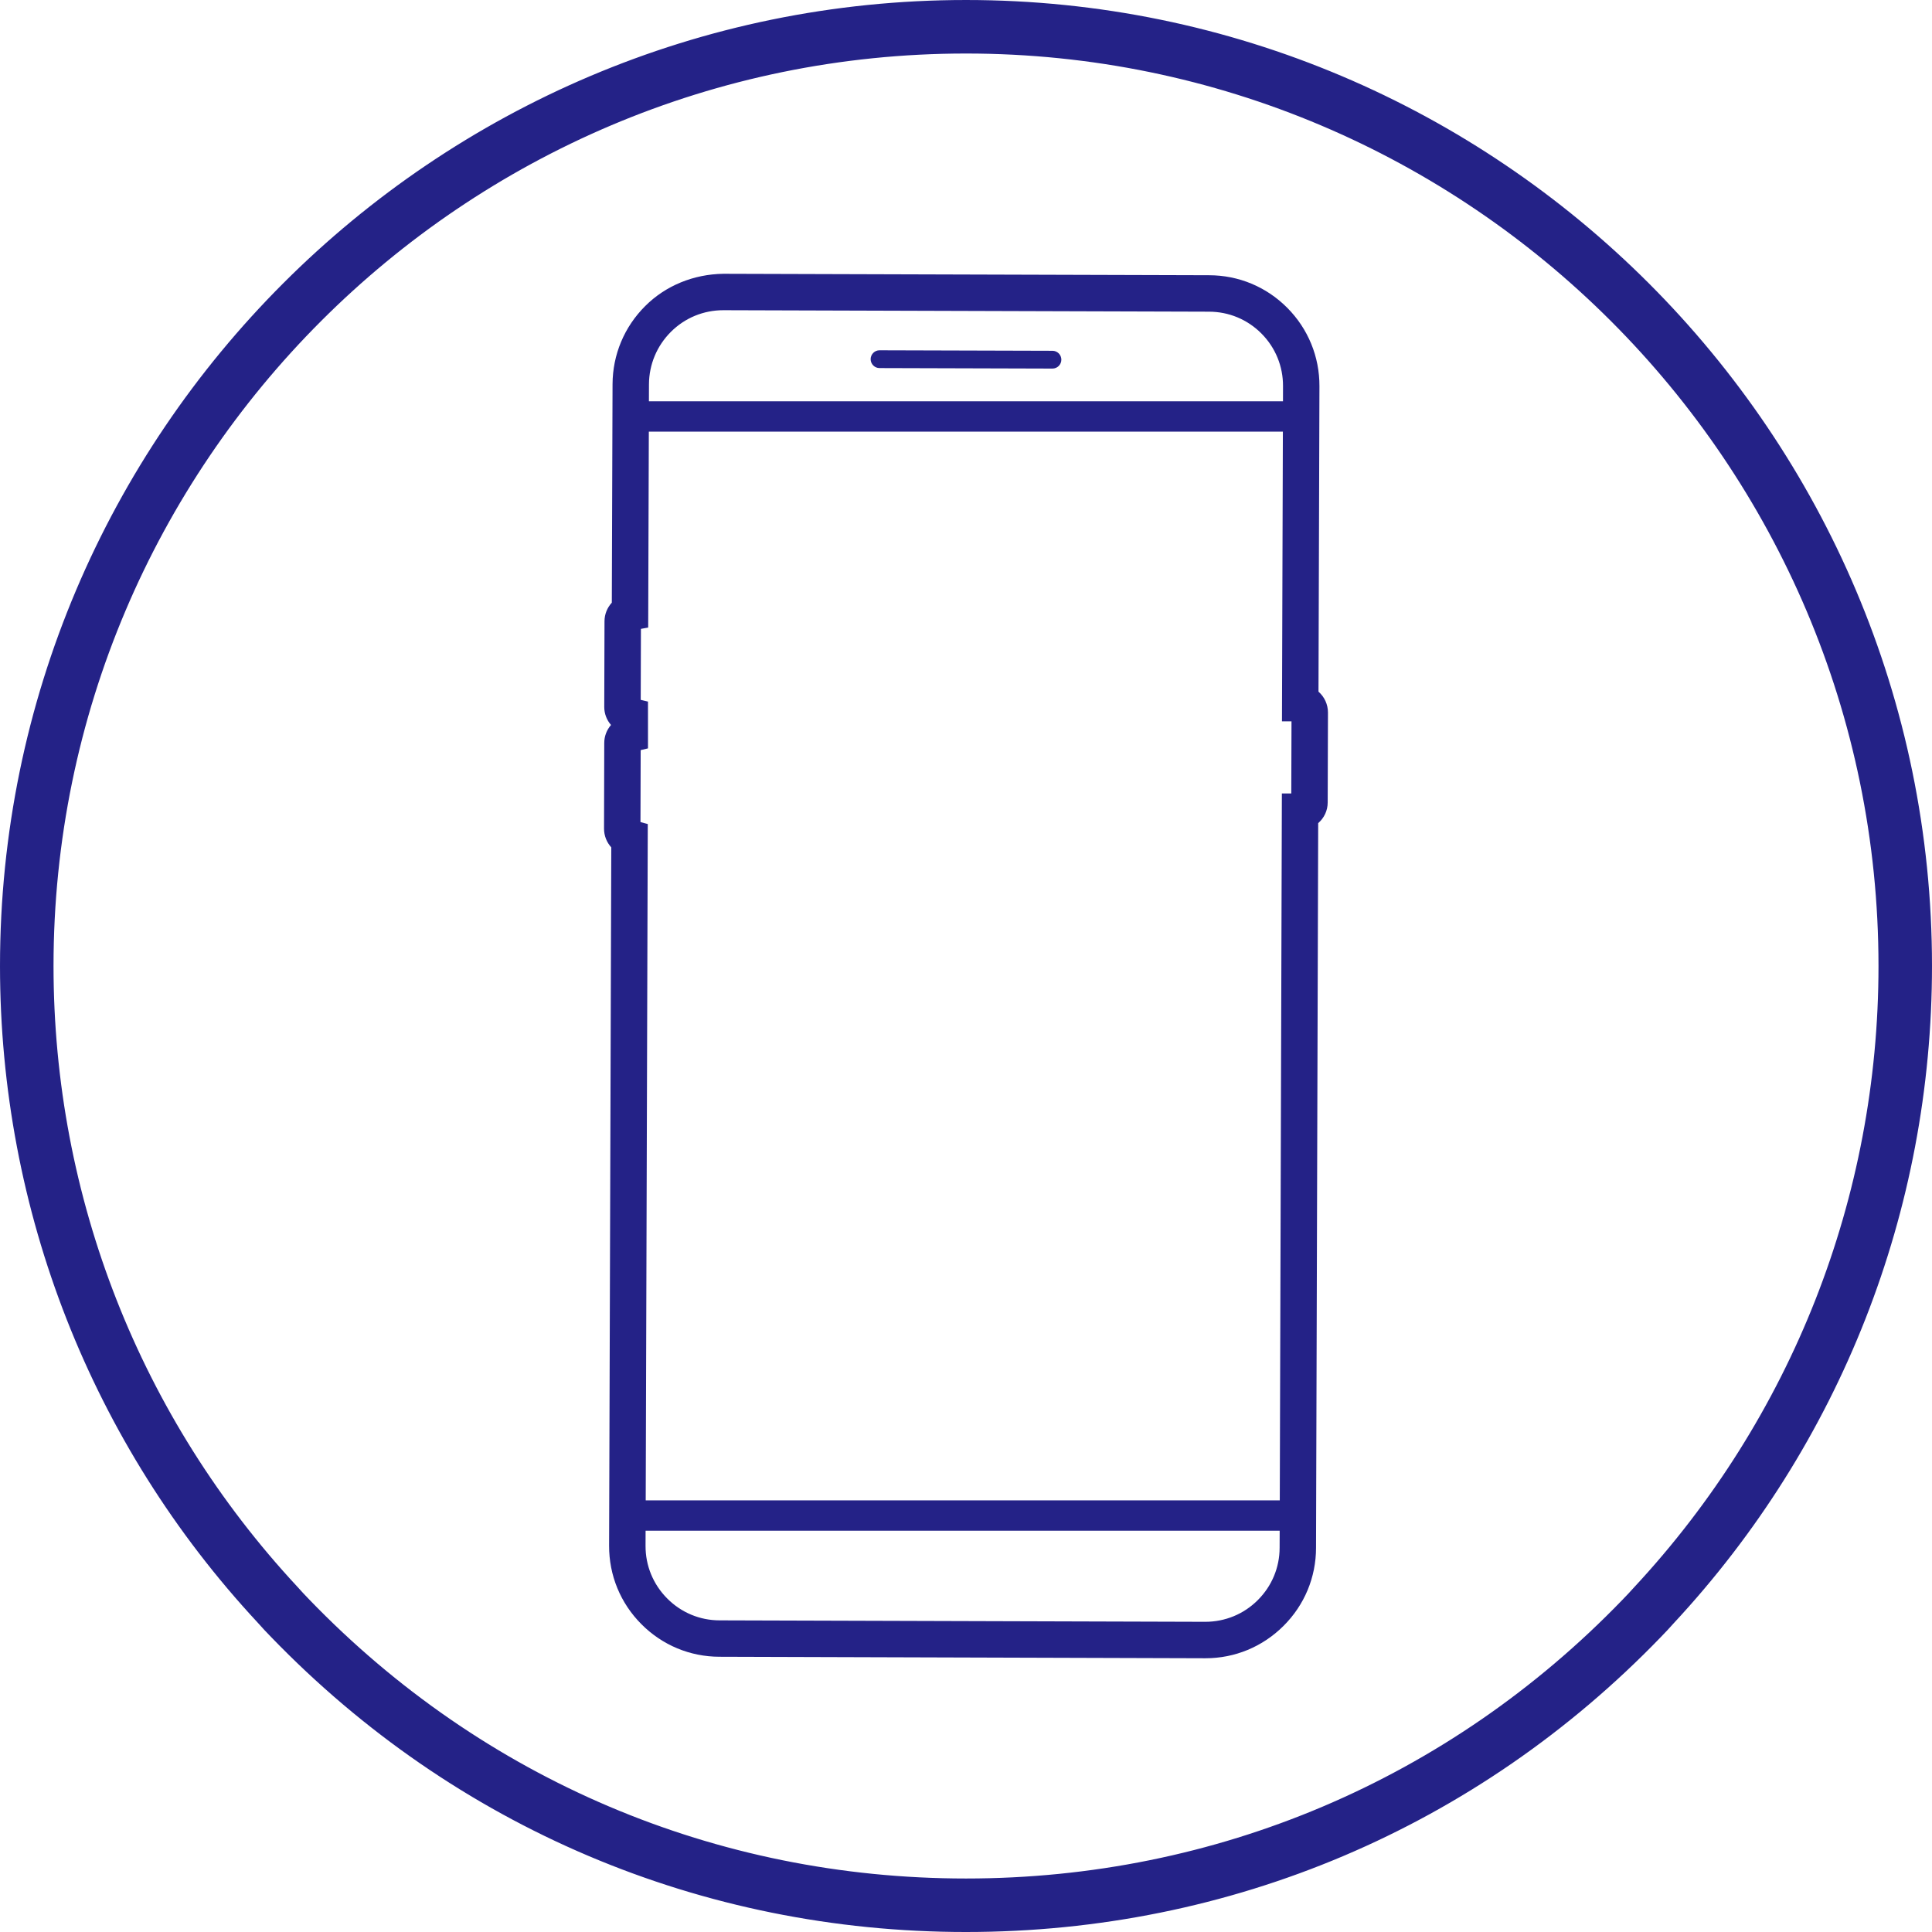
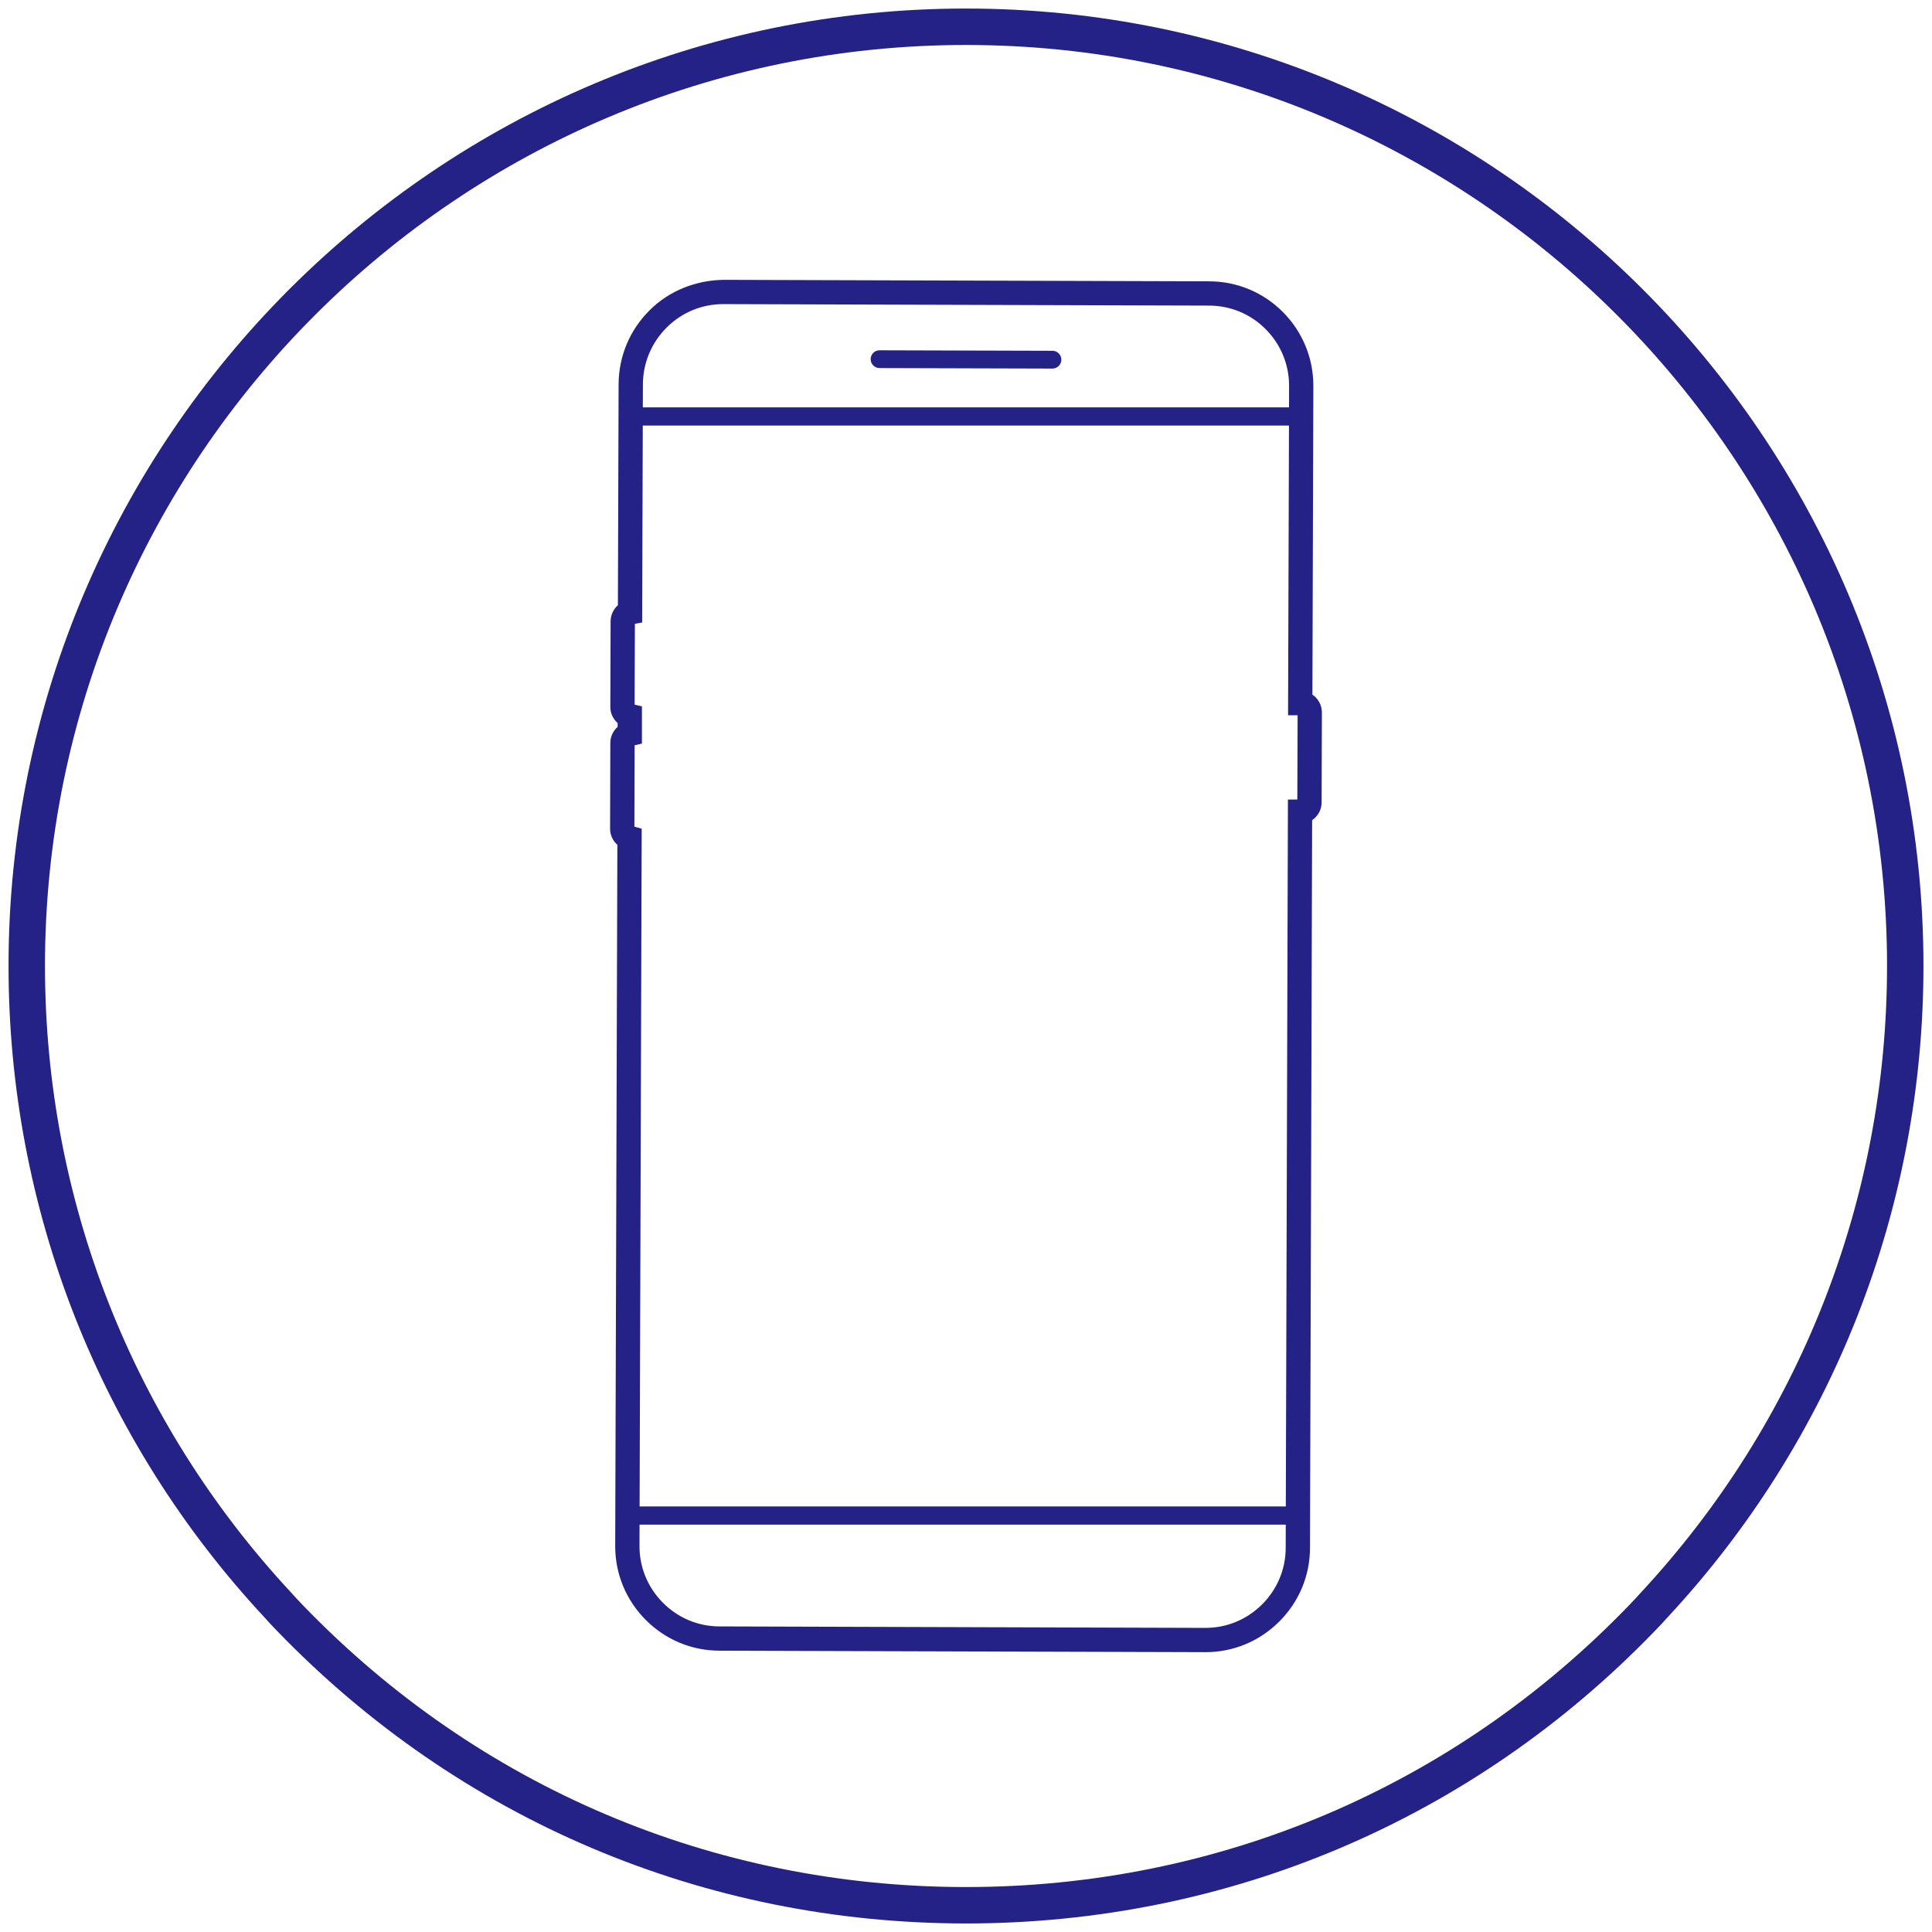
<svg xmlns="http://www.w3.org/2000/svg" xml:space="preserve" width="353px" height="353px" version="1.1" style="shape-rendering:geometricPrecision; text-rendering:geometricPrecision; image-rendering:optimizeQuality; fill-rule:evenodd; clip-rule:evenodd" viewBox="0 0 263993 263994">
  <defs>
    <style type="text/css">
   
    .fil0 {fill:#242287;fill-rule:nonzero}
   
  </style>
  </defs>
  <g id="Capa_x0020_1">
    <path class="fil0" d="M131999 6146c-69398,0 -125853,56453 -125853,125845 0,31883 11942,62290 33630,85617 572,644 1120,1225 1677,1801 23939,24793 56095,38442 90546,38442 34449,0 66604,-13649 90531,-38432 569,-586 1114,-1171 1652,-1771 21725,-23370 33668,-53776 33668,-85657 0,-69392 -56456,-125845 -125851,-125845zm0 256681c-35811,0 -69239,-14187 -94119,-39954 -607,-622 -1210,-1264 -1789,-1920 -22508,-24204 -34925,-55815 -34925,-88962 0,-72137 58694,-130824 130833,-130824 72140,0 130827,58687 130827,130824 0,33144 -12417,64754 -34965,89005 -548,617 -1145,1258 -1762,1886 -24866,25758 -58289,39945 -94100,39945z" />
-     <path class="fil0" d="M131999 7313c-68754,0 -124686,55930 -124686,124678 0,31588 11830,61711 33315,84823 579,648 1114,1223 1662,1783 23715,24559 55575,38087 89709,38087 34131,0 65985,-13521 89690,-38077 561,-573 1096,-1149 1625,-1737 21522,-23158 33369,-53294 33369,-84879 0,-68748 -55933,-124678 -124684,-124678zm0 251705c-34772,0 -67226,-13780 -91386,-38796 -567,-589 -1124,-1180 -1712,-1837 -21870,-23528 -33922,-54214 -33922,-86394 0,-70036 56981,-127012 127020,-127012 70036,0 127018,56976 127018,127012 0,32176 -12068,62878 -33979,86451 -532,597 -1092,1189 -1668,1788 -24151,25011 -56599,38788 -91371,38788zm0 -256684c-71495,0 -129666,58164 -129666,129657 0,32852 12292,64163 34611,88168 591,663 1176,1289 1773,1902 24659,25539 57788,39599 93282,39599 35495,0 68614,-14057 93263,-39587 604,-623 1192,-1248 1727,-1851 22362,-24055 34670,-55383 34670,-88231 0,-71493 -58165,-129657 -129660,-129657zm0 261660c-36132,0 -69855,-14315 -94956,-40309 -619,-632 -1235,-1288 -1827,-1960 -22701,-24416 -35216,-56291 -35216,-89734 0,-72781 59216,-131991 131999,-131991 72784,0 131994,59210 131994,131991 0,33439 -12529,65330 -35279,89799 -539,610 -1152,1267 -1778,1907 -25088,25984 -58805,40297 -94937,40297z" />
    <path class="fil0" d="M120180 50294l23623 69c332,0 638,-131 862,-352 220,-224 361,-526 361,-862 0,-672 -542,-1217 -1217,-1217l-23623 -68c-6,0 -6,0 -9,0 -663,0 -1204,542 -1211,1210 0,672 548,1220 1214,1220z" />
    <path class="fil0" d="M172448 219238c-2076,2063 -4818,3202 -7728,3202 -18,0 -33,0 -53,0l-66335 -202c-2925,0 -5673,-1148 -7748,-3234 -2076,-2084 -3218,-4848 -3202,-7779l6 -2894 88302 0 -9 3152c0,2929 -1149,5680 -3233,7755zm4860 -121500l-37 11514 -1285 0 -290 96593 -88299 0 286 -92613 -999 -274 32 -11119 998 -236 0 -5082 -998 -233 37 -11053 992 -178 85 -26905 88299 0 -125 39586 1304 0zm-86211 -52986c2069,-2060 4805,-3196 7704,-3196 22,0 38,0 53,0l66340 202c2934,0 5685,1142 7755,3224 2072,2085 3208,4848 3196,7783l-10 2897 -88297 0 10 -3146c13,-2931 1167,-5688 3249,-7764zm88234 50164l130 -42135c16,-3825 -1462,-7426 -4160,-10142 -2695,-2707 -6286,-4198 -10101,-4198l-66330 -203c-3756,57 -7406,1460 -10113,4165 -2711,2695 -4211,6282 -4229,10101l-97 30194c-610,542 -996,1339 -996,2191l-37 11719c0,862 379,1646 996,2188l0 532c-617,542 -996,1326 -996,2188l-34 11716c0,871 373,1659 995,2203l-295 95778c-19,3818 1462,7416 4167,10132 2701,2716 6289,4210 10091,4210l66333 203c26,0 47,0 69,0 3793,0 7363,-1479 10064,-4170 2716,-2702 4213,-6287 4213,-10096l293 -99424c780,-526 1295,-1413 1295,-2415l37 -12282c0,-1033 -508,-1926 -1295,-2455z" />
-     <path class="fil0" d="M88669 54834l86641 0 4 -2072c12,-2714 -1037,-5268 -2950,-7191 -1914,-1923 -4460,-2982 -7170,-2982l-66342 -202c-2730,0 -5263,1049 -7174,2953 -1923,1917 -2990,4469 -3002,7179l-7 2315zm88294 1659l-89958 0 12 -3980c13,-3152 1251,-6118 3488,-8346l0 0c2232,-2218 5175,-3438 8296,-3438l66396 202c3152,0 6118,1228 8343,3469 2228,2238 3444,5210 3432,8369l-9 3724zm-88732 148521l86641 0 286 -96593 1286 0 30 -9853 -1303 0 124 -39585 -86638 0 -87 26768 -993 178 -28 9702 993 236 0 6392 -999 240 -28 9828 999 273 -3 635 -280 91779zm88293 1658l-89958 0 280 -92805 -996 -277 41 -12407 992 -234 0 -3771 -998 -237 40 -12397 993 -177 87 -27043 89955 0 -125 39583 1304 0 -41 13173 -1285 0 -289 96592zm-88309 2490l-6 2067c-12,2709 1043,5265 2959,7191 1917,1929 4463,2990 7161,2990l66342 199c2738,0 5275,-1051 7188,-2956 1929,-1920 2991,-4466 2991,-7167l9 -2324 -86644 0zm76505 14106l-66394 -199c-3143,0 -6103,-1238 -8331,-3476 -2238,-2247 -3458,-5215 -3444,-8371l15 -3719 89958 0 -15 3987c0,3143 -1236,6105 -3477,8336l0 0c-2228,2223 -5181,3442 -8312,3442zm-65856 -184199c-3660,53 -7045,1444 -9526,3921 -2551,2540 -3964,5919 -3980,9517l-96 30568 -280 245c-458,402 -722,978 -722,1569l-31 11722c0,595 258,1167 713,1562l283 250 0 1282 -283 248c-455,396 -713,965 -713,1563l-34 11719c0,616 252,1173 712,1581l277 249 0 376 -293 95774c-15,3598 1383,6987 3925,9545 2548,2558 5925,3965 9506,3965l66337 202c3634,0 6998,-1395 9544,-3925 2557,-2548 3964,-5925 3964,-9510l296 -99869 367 -243c585,-391 930,-1035 930,-1727l37 -12285c0,-723 -338,-1366 -927,-1765l-367 -245 0 -446 131 -42135c12,-3603 -1379,-6995 -3921,-9553 -2540,-2552 -5916,-3955 -9513,-3955l-66336 -200zm65860 187520l-66404 -206c-4027,0 -7821,-1581 -10677,-4450 -2864,-2872 -4429,-6681 -4414,-10724l297 -95425c-635,-695 -990,-1600 -990,-2552l31 -11719c0,-902 333,-1774 924,-2450 -591,-678 -924,-1549 -924,-2455l34 -11722c0,-937 361,-1843 999,-2536l100 -29850c16,-4039 1602,-7832 4466,-10683 2785,-2781 6584,-4347 10688,-4406l66349 199c4039,0 7833,1578 10687,4444 2856,2873 4418,6684 4402,10730l-130 41727c815,710 1295,1749 1295,2860l-38 12286c0,1085 -476,2112 -1298,2819l-295 99020c0,4027 -1578,7823 -4451,10680 -2856,2847 -6640,4413 -10651,4413z" />
  </g>
</svg>